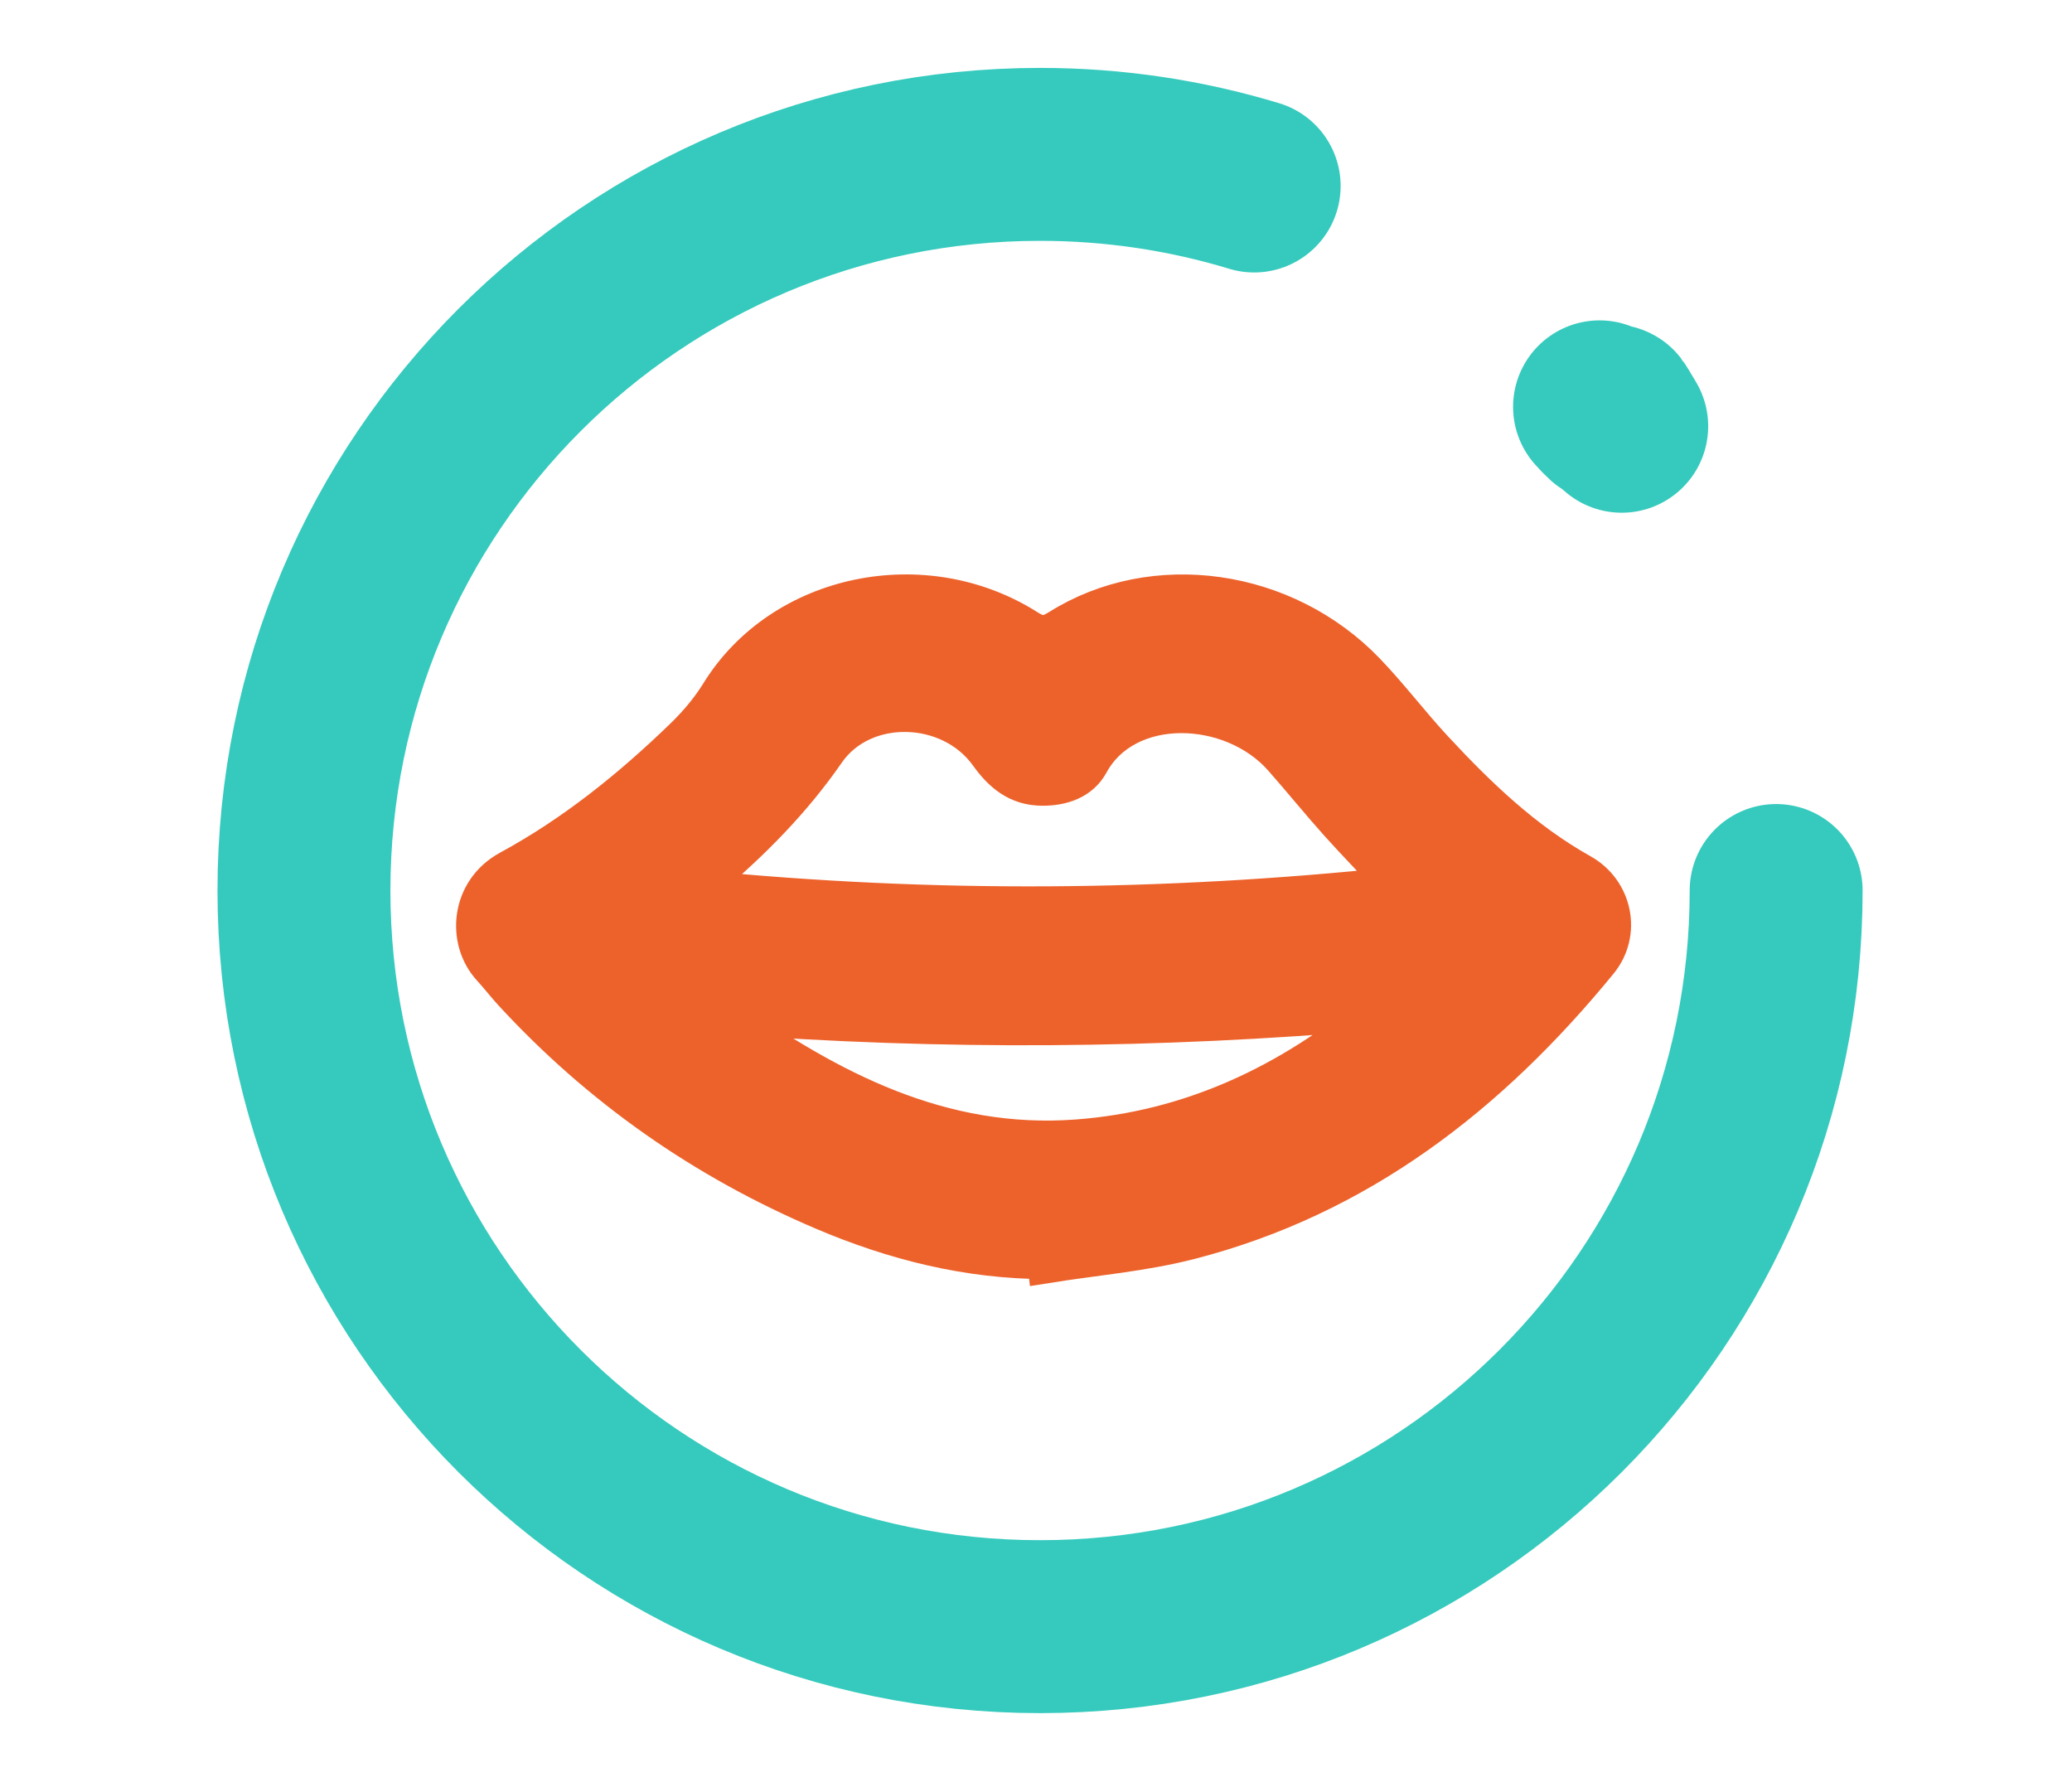
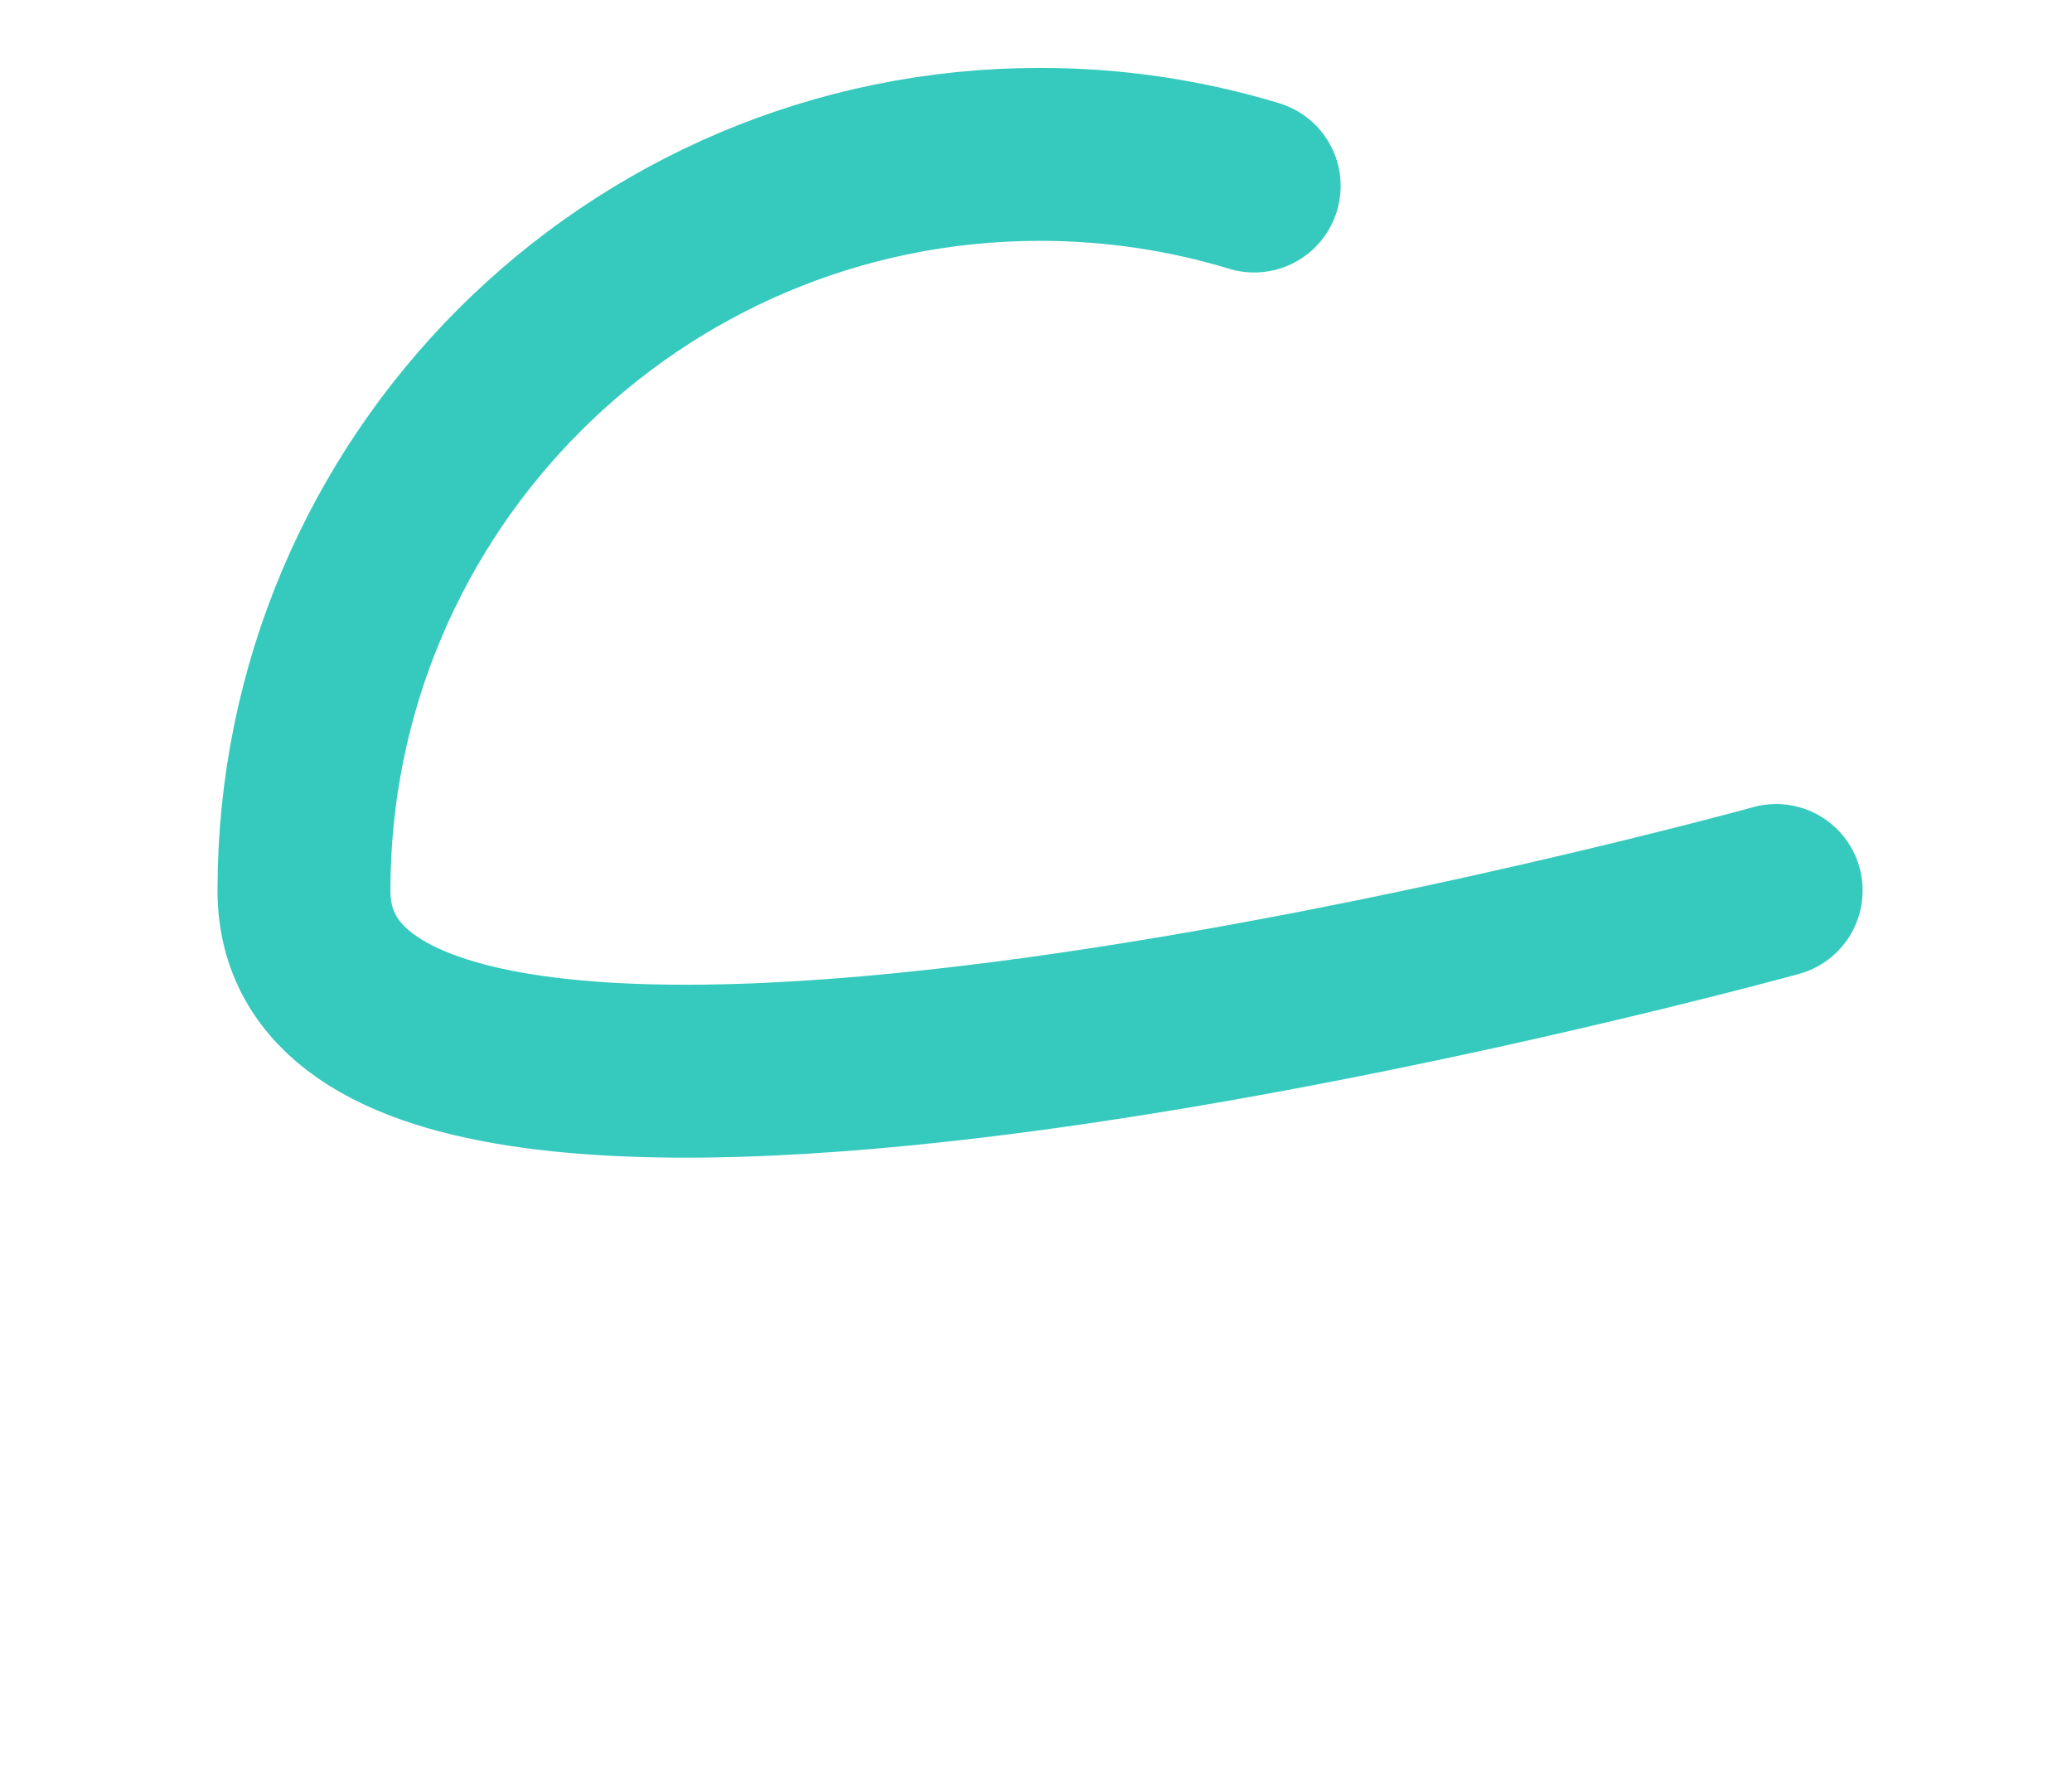
<svg xmlns="http://www.w3.org/2000/svg" id="Calque_1" x="0px" y="0px" viewBox="0 0 53.921 46.5" xml:space="preserve">
-   <path fill="none" stroke="#35CABD" stroke-width="4.5" stroke-linecap="round" stroke-linejoin="round" stroke-miterlimit="10" d=" M46.222,23.173c0,10.58-8.576,19.156-19.156,19.156S7.91,33.752,7.91,23.173S16.486,4.017,27.066,4.017 c1.938,0,3.809,0.288,5.572,0.823" />
-   <path fill="none" stroke="#35CABD" stroke-width="4.5" stroke-linecap="round" stroke-linejoin="round" stroke-miterlimit="10" d=" M41.626,10.587c0.816,0.915-0.053-0.555,0.577,0.505" />
+   <path fill="none" stroke="#35CABD" stroke-width="4.5" stroke-linecap="round" stroke-linejoin="round" stroke-miterlimit="10" d=" M46.222,23.173S7.91,33.752,7.91,23.173S16.486,4.017,27.066,4.017 c1.938,0,3.809,0.288,5.572,0.823" />
  <g>
-     <path fill="#ED622B" stroke="#ED622B" stroke-miterlimit="10" d="M27.228,32.785c-2.032-0.002-3.958-0.486-5.814-1.278  c-3.094-1.319-5.791-3.205-8.072-5.681c-0.193-0.21-0.367-0.438-0.56-0.648c-0.654-0.71-0.555-1.993,0.469-2.55  c1.684-0.914,3.167-2.109,4.539-3.437c0.35-0.339,0.677-0.723,0.933-1.137c1.634-2.653,5.348-3.394,8.014-1.697  c0.32,0.204,0.513,0.192,0.828-0.006c2.46-1.547,5.872-1.064,7.981,1.13c0.615,0.64,1.152,1.353,1.756,2.005  c1.146,1.236,2.354,2.397,3.845,3.232c0.838,0.469,1.062,1.562,0.458,2.301c-2.837,3.47-6.246,6.132-10.667,7.263  c-1.205,0.308-2.463,0.411-3.696,0.608C27.238,32.855,27.233,32.82,27.228,32.785z M36.376,23.056  c-0.549-0.584-1.055-1.102-1.538-1.64c-0.498-0.555-0.966-1.135-1.459-1.694c-1.324-1.502-4.079-1.599-5.025,0.146  c-0.237,0.436-0.714,0.601-1.228,0.599c-0.64-0.002-1.048-0.347-1.401-0.84c-1.002-1.398-3.266-1.459-4.228-0.068  c-0.877,1.268-1.941,2.338-3.106,3.325c-0.074,0.063-0.13,0.146-0.228,0.258C24.255,23.741,30.275,23.697,36.376,23.056z   M18.808,26.402c2.765,1.961,5.69,3.489,9.211,3.229c2.966-0.219,5.536-1.435,7.81-3.328C30.155,26.79,24.491,26.836,18.808,26.402  z" />
-   </g>
+     </g>
</svg>